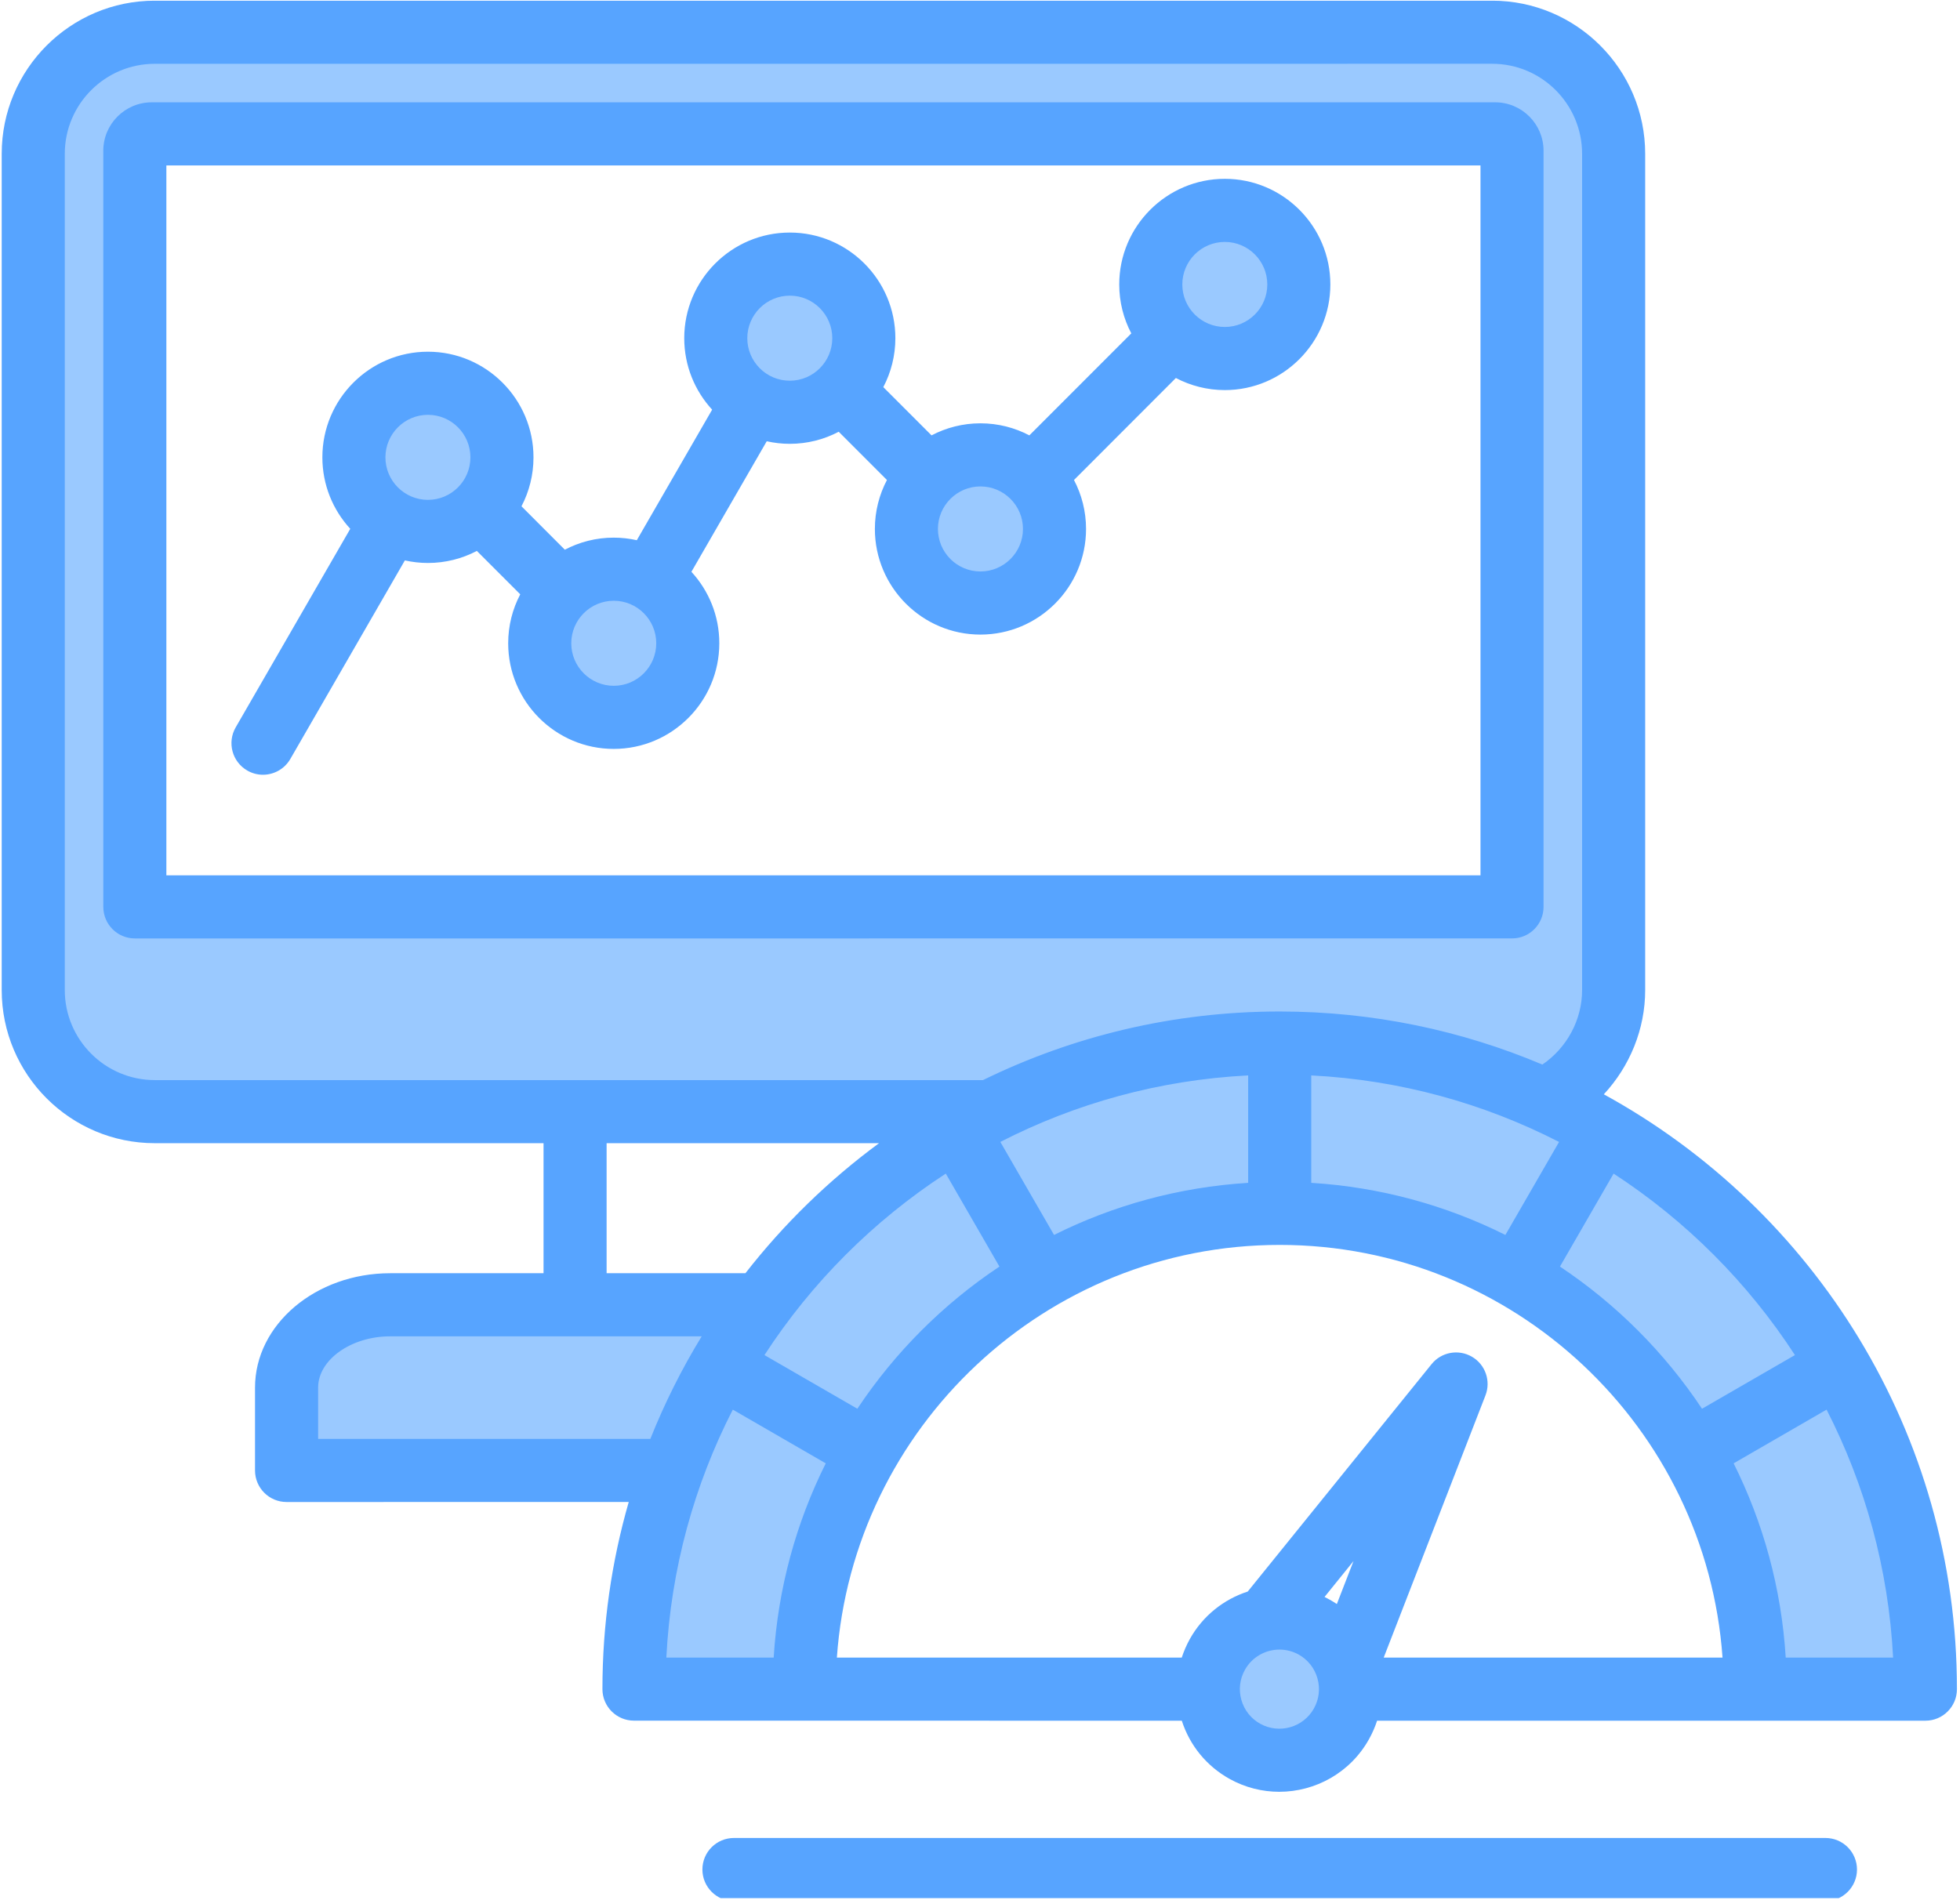
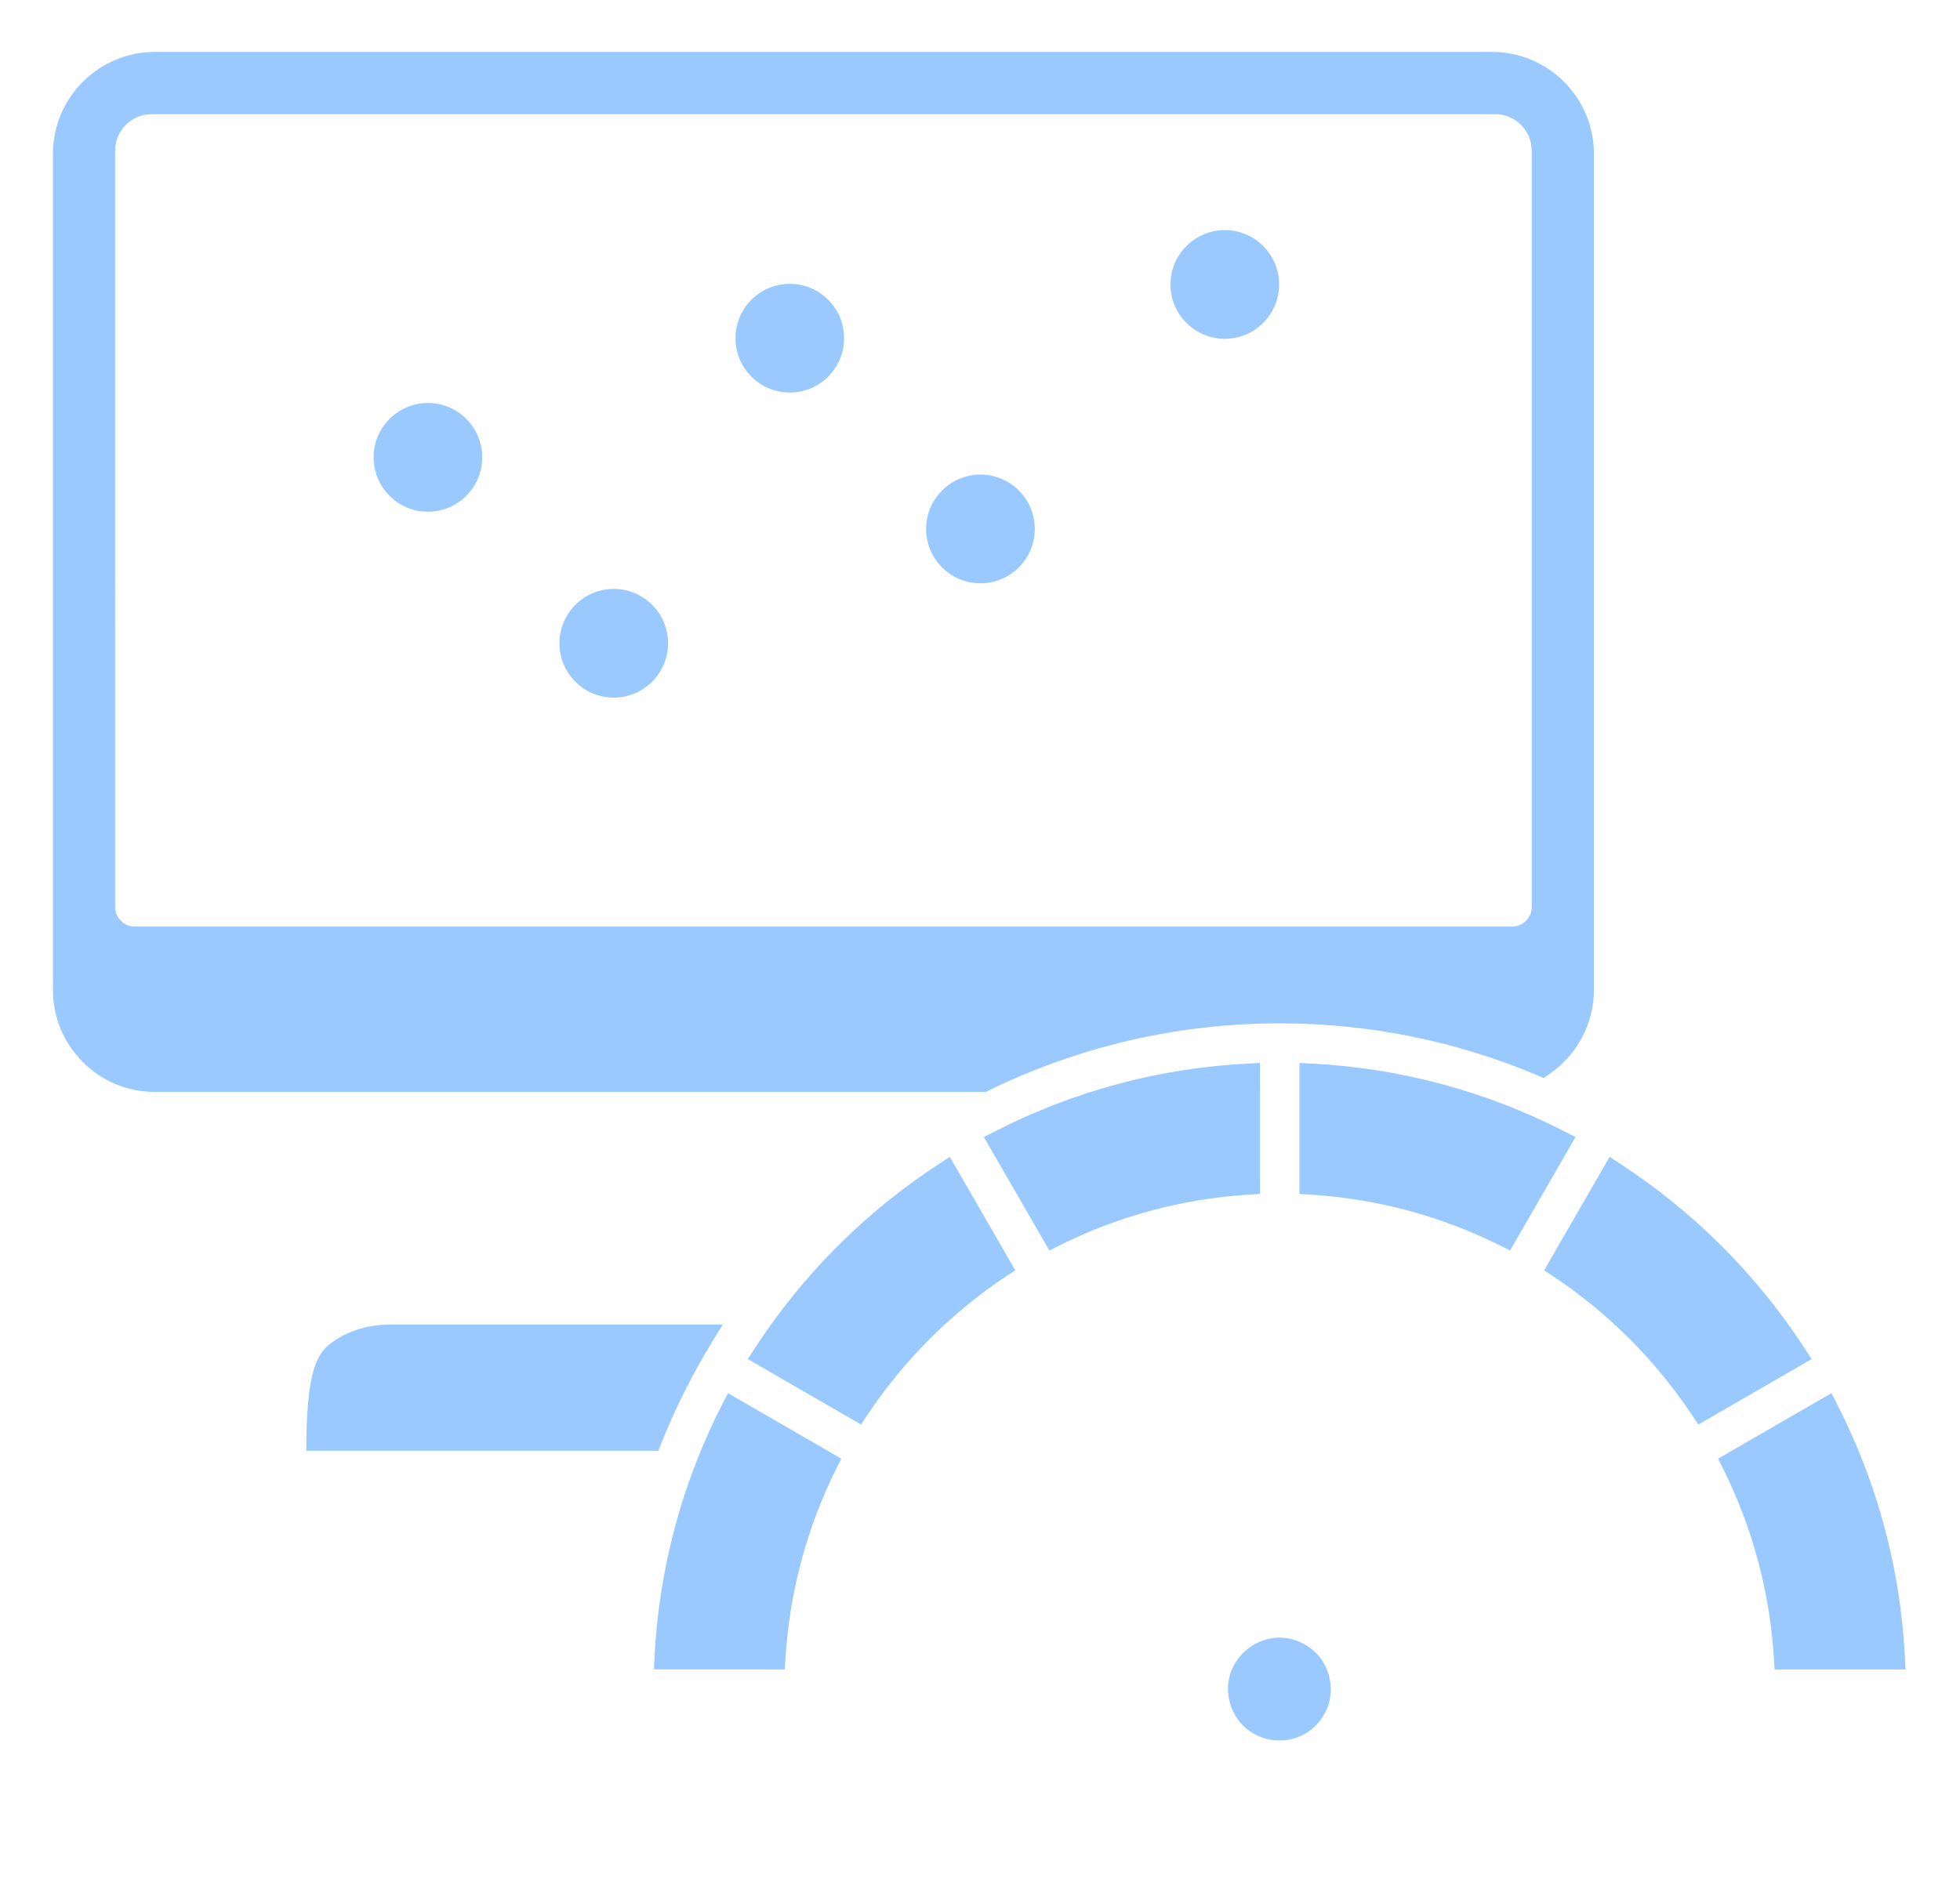
<svg xmlns="http://www.w3.org/2000/svg" width="430" zoomAndPan="magnify" viewBox="0 0 322.5 312.75" height="417" preserveAspectRatio="xMidYMid meet" version="1.0">
  <defs>
    <clipPath id="3971459631">
      <path clip-rule="nonzero" d="M 0.266 0.117 L 322 0.117 L 322 312.383 L 0.266 312.383 Z M 0.266 0.117" />
    </clipPath>
  </defs>
-   <path fill="#9ac9ff" fill-opacity="1" fill-rule="evenodd" d="M 100.988 114.812 C 96.059 114.812 92.047 110.801 92.051 105.867 C 92.051 100.934 96.059 96.922 100.988 96.922 C 105.918 96.922 109.926 100.93 109.926 105.867 C 109.926 110.801 105.918 114.812 100.988 114.812 Z M 70.41 84.215 C 65.484 84.215 61.473 80.199 61.473 75.27 C 61.473 70.336 65.484 66.324 70.414 66.324 C 75.344 66.324 79.348 70.336 79.348 75.27 C 79.352 80.203 75.344 84.215 70.41 84.215 Z M 121.016 55.656 C 121.016 50.723 125.023 46.711 129.953 46.711 C 134.883 46.711 138.891 50.727 138.891 55.656 C 138.895 60.59 134.883 64.605 129.953 64.605 C 125.023 64.602 121.016 60.594 121.016 55.656 Z M 161.32 78.105 C 166.254 78.105 170.266 82.117 170.266 87.051 C 170.27 91.988 166.254 96 161.32 96 C 156.395 96 152.383 91.984 152.383 87.055 C 152.383 82.121 156.391 78.105 161.32 78.105 Z M 192.59 46.812 C 192.59 41.883 196.602 37.867 201.531 37.867 C 206.461 37.867 210.469 41.879 210.469 46.812 C 210.469 51.75 206.461 55.762 201.527 55.762 C 196.602 55.762 192.59 51.746 192.59 46.812 Z M 248.789 152.496 C 250.582 152.496 252.031 151.043 252.031 149.25 L 252.031 24.809 C 252.031 21.488 249.336 18.789 246.02 18.789 L 24.965 18.789 C 21.648 18.789 18.941 21.488 18.941 24.809 L 18.945 149.25 C 18.945 151.043 20.395 152.496 22.188 152.496 Z M 253.023 176.996 L 254 177.41 L 254.875 176.812 C 259.445 173.703 262.266 168.488 262.266 162.945 L 262.266 25.312 C 262.266 16.07 254.754 8.551 245.52 8.551 L 25.461 8.551 C 16.227 8.551 8.715 16.07 8.715 25.312 L 8.715 162.945 C 8.715 172.188 16.227 179.707 25.465 179.707 L 162.195 179.707 L 162.598 179.508 C 177.562 172.18 193.906 168.418 210.566 168.418 C 225.168 168.418 239.57 171.309 253.023 176.996 Z M 117.117 220.949 C 113.887 226.227 111.105 231.781 108.812 237.531 L 108.324 238.758 L 50.398 238.758 L 50.398 228.371 C 50.398 225.242 52.258 222.609 54.73 220.848 C 57.449 218.914 60.887 217.984 64.199 217.984 L 118.93 217.984 Z M 214.629 270.602 C 218.707 272.867 220.168 278.031 217.902 282.109 C 216.219 285.137 212.984 286.777 209.551 286.383 C 206.113 285.984 203.34 283.645 202.387 280.309 C 200.336 273.09 208.082 266.957 214.629 270.602 Z M 129.129 274.75 L 129.242 272.922 C 129.914 262.051 132.746 251.449 137.609 241.703 L 138.43 240.062 L 119.777 229.281 L 118.844 231.102 C 112.219 244.035 108.43 258.18 107.695 272.695 L 107.594 274.742 Z M 124.152 221.953 C 132.043 209.805 142.426 199.418 154.559 191.516 L 156.277 190.395 L 167.047 209.055 L 165.527 210.066 C 156.488 216.09 148.707 223.875 142.691 232.922 L 141.68 234.441 L 123.035 223.672 Z M 163.707 186.203 C 176.633 179.57 190.77 175.781 205.277 175.043 L 207.32 174.941 L 207.324 196.496 L 205.496 196.609 C 194.633 197.281 184.039 200.113 174.301 204.984 L 172.664 205.801 L 161.887 187.137 Z M 215.852 175.043 C 230.355 175.781 244.492 179.57 257.414 186.203 L 259.234 187.137 L 248.469 205.801 L 246.828 204.984 C 237.09 200.117 226.5 197.285 215.633 196.609 L 213.809 196.496 L 213.809 174.941 Z M 266.566 191.516 L 264.844 190.395 L 254.078 209.059 L 255.598 210.07 C 264.637 216.094 272.414 223.879 278.434 232.93 L 279.445 234.449 L 298.09 223.676 L 296.973 221.953 C 289.082 209.805 278.699 199.414 266.566 191.516 Z M 302.281 231.102 C 308.906 244.039 312.691 258.184 313.434 272.703 L 313.539 274.75 L 291.992 274.75 L 291.879 272.922 C 291.215 262.051 288.379 251.449 283.512 241.703 L 282.695 240.062 L 301.348 229.281 Z M 302.281 231.102" />
+   <path fill="#9ac9ff" fill-opacity="1" fill-rule="evenodd" d="M 100.988 114.812 C 96.059 114.812 92.047 110.801 92.051 105.867 C 92.051 100.934 96.059 96.922 100.988 96.922 C 105.918 96.922 109.926 100.93 109.926 105.867 C 109.926 110.801 105.918 114.812 100.988 114.812 Z M 70.41 84.215 C 65.484 84.215 61.473 80.199 61.473 75.27 C 61.473 70.336 65.484 66.324 70.414 66.324 C 75.344 66.324 79.348 70.336 79.348 75.27 C 79.352 80.203 75.344 84.215 70.41 84.215 Z M 121.016 55.656 C 121.016 50.723 125.023 46.711 129.953 46.711 C 134.883 46.711 138.891 50.727 138.891 55.656 C 138.895 60.59 134.883 64.605 129.953 64.605 C 125.023 64.602 121.016 60.594 121.016 55.656 Z M 161.32 78.105 C 166.254 78.105 170.266 82.117 170.266 87.051 C 170.27 91.988 166.254 96 161.32 96 C 156.395 96 152.383 91.984 152.383 87.055 C 152.383 82.121 156.391 78.105 161.32 78.105 Z M 192.59 46.812 C 192.59 41.883 196.602 37.867 201.531 37.867 C 206.461 37.867 210.469 41.879 210.469 46.812 C 210.469 51.75 206.461 55.762 201.527 55.762 C 196.602 55.762 192.59 51.746 192.59 46.812 Z M 248.789 152.496 C 250.582 152.496 252.031 151.043 252.031 149.25 L 252.031 24.809 C 252.031 21.488 249.336 18.789 246.02 18.789 L 24.965 18.789 C 21.648 18.789 18.941 21.488 18.941 24.809 L 18.945 149.25 C 18.945 151.043 20.395 152.496 22.188 152.496 Z M 253.023 176.996 L 254 177.41 L 254.875 176.812 C 259.445 173.703 262.266 168.488 262.266 162.945 L 262.266 25.312 C 262.266 16.07 254.754 8.551 245.52 8.551 L 25.461 8.551 C 16.227 8.551 8.715 16.07 8.715 25.312 L 8.715 162.945 C 8.715 172.188 16.227 179.707 25.465 179.707 L 162.195 179.707 L 162.598 179.508 C 177.562 172.18 193.906 168.418 210.566 168.418 C 225.168 168.418 239.57 171.309 253.023 176.996 Z M 117.117 220.949 C 113.887 226.227 111.105 231.781 108.812 237.531 L 108.324 238.758 L 50.398 238.758 C 50.398 225.242 52.258 222.609 54.73 220.848 C 57.449 218.914 60.887 217.984 64.199 217.984 L 118.93 217.984 Z M 214.629 270.602 C 218.707 272.867 220.168 278.031 217.902 282.109 C 216.219 285.137 212.984 286.777 209.551 286.383 C 206.113 285.984 203.34 283.645 202.387 280.309 C 200.336 273.09 208.082 266.957 214.629 270.602 Z M 129.129 274.75 L 129.242 272.922 C 129.914 262.051 132.746 251.449 137.609 241.703 L 138.43 240.062 L 119.777 229.281 L 118.844 231.102 C 112.219 244.035 108.43 258.18 107.695 272.695 L 107.594 274.742 Z M 124.152 221.953 C 132.043 209.805 142.426 199.418 154.559 191.516 L 156.277 190.395 L 167.047 209.055 L 165.527 210.066 C 156.488 216.09 148.707 223.875 142.691 232.922 L 141.68 234.441 L 123.035 223.672 Z M 163.707 186.203 C 176.633 179.57 190.77 175.781 205.277 175.043 L 207.32 174.941 L 207.324 196.496 L 205.496 196.609 C 194.633 197.281 184.039 200.113 174.301 204.984 L 172.664 205.801 L 161.887 187.137 Z M 215.852 175.043 C 230.355 175.781 244.492 179.57 257.414 186.203 L 259.234 187.137 L 248.469 205.801 L 246.828 204.984 C 237.09 200.117 226.5 197.285 215.633 196.609 L 213.809 196.496 L 213.809 174.941 Z M 266.566 191.516 L 264.844 190.395 L 254.078 209.059 L 255.598 210.07 C 264.637 216.094 272.414 223.879 278.434 232.93 L 279.445 234.449 L 298.09 223.676 L 296.973 221.953 C 289.082 209.805 278.699 199.414 266.566 191.516 Z M 302.281 231.102 C 308.906 244.039 312.691 258.184 313.434 272.703 L 313.539 274.75 L 291.992 274.75 L 291.879 272.922 C 291.215 262.051 288.379 251.449 283.512 241.703 L 282.695 240.062 L 301.348 229.281 Z M 302.281 231.102" />
  <g clip-path="url(#3971459631)">
-     <path fill="#57a4ff" fill-opacity="1" fill-rule="evenodd" d="M 216.199 281.164 C 214.457 284.297 210.488 285.43 207.348 283.684 C 205.828 282.836 204.734 281.449 204.258 279.773 C 203.781 278.098 203.988 276.348 204.832 274.828 C 206.02 272.691 208.242 271.484 210.523 271.484 C 211.598 271.484 212.684 271.75 213.684 272.301 C 215.203 273.152 216.297 274.543 216.773 276.211 C 217.254 277.887 217.043 279.645 216.199 281.164 Z M 219.965 263.988 C 219.562 263.719 219.16 263.469 218.73 263.234 C 218.473 263.086 218.203 262.949 217.941 262.82 L 222.707 256.918 Z M 195.762 269.77 C 197.922 265.895 201.387 263.203 205.305 261.93 L 235.551 224.508 C 237.152 222.52 239.969 221.996 242.184 223.281 C 244.398 224.559 245.344 227.266 244.418 229.652 L 227.676 272.801 L 283.426 272.801 C 280.75 234.906 249.102 204.883 210.566 204.883 C 172.031 204.883 140.371 234.906 137.699 272.801 L 194.445 272.801 C 194.785 271.766 195.227 270.746 195.762 269.77 Z M 52.344 236.809 L 52.344 228.367 C 52.344 223.793 57.77 219.93 64.199 219.93 L 115.457 219.93 C 112.188 225.273 109.355 230.922 107.008 236.809 Z M 99.812 188.145 L 144.633 188.145 C 136.363 194.238 128.961 201.445 122.652 209.543 L 99.812 209.543 Z M 10.66 162.945 L 10.66 25.312 C 10.66 17.145 17.301 10.5 25.461 10.5 L 245.52 10.496 C 253.68 10.496 260.32 17.145 260.32 25.312 L 260.32 162.941 C 260.32 167.855 257.809 172.461 253.781 175.203 C 240.484 169.582 225.879 166.469 210.562 166.469 C 193.066 166.469 176.5 170.531 161.742 177.758 L 25.465 177.758 C 17.305 177.758 10.66 171.113 10.66 162.945 Z M 215.754 176.988 L 215.754 194.668 C 227.168 195.375 237.969 198.379 247.699 203.242 L 256.527 187.938 C 244.184 181.602 230.375 177.73 215.754 176.988 Z M 173.434 203.242 C 183.156 198.379 193.961 195.375 205.375 194.668 L 205.375 176.988 C 190.75 177.73 176.941 181.602 164.598 187.934 Z M 141.07 231.844 L 125.785 223.016 C 133.527 211.09 143.711 200.906 155.621 193.148 L 164.449 208.449 C 155.191 214.613 147.234 222.578 141.07 231.844 Z M 120.574 231.992 C 114.246 244.352 110.379 258.172 109.641 272.797 L 127.301 272.805 C 128.008 261.379 131.012 250.562 135.871 240.832 Z M 295.34 223.016 L 280.051 231.848 C 273.891 222.578 265.93 214.613 256.676 208.449 L 265.504 193.148 C 277.41 200.898 287.594 211.09 295.34 223.016 Z M 311.492 272.801 L 293.824 272.801 C 293.121 261.379 290.113 250.562 285.254 240.832 L 300.547 231.992 C 306.879 244.352 310.742 258.172 311.492 272.801 Z M 263.895 180.098 C 268.168 175.496 270.699 169.379 270.699 162.945 L 270.699 25.312 C 270.699 11.418 259.398 0.113 245.52 0.113 L 25.465 0.113 C 11.574 0.113 0.281 11.418 0.281 25.312 L 0.281 162.941 C 0.281 176.84 11.574 188.141 25.461 188.141 L 89.434 188.141 L 89.434 209.543 L 64.199 209.543 C 51.938 209.543 41.961 217.988 41.961 228.367 L 41.961 242 C 41.961 244.871 44.285 247.195 47.152 247.195 L 103.453 247.191 C 100.637 256.977 99.125 267.309 99.125 277.988 C 99.125 277.996 99.125 277.996 99.125 277.996 C 99.125 280.859 101.453 283.18 104.316 283.18 L 194.453 283.188 C 195.77 287.27 198.531 290.652 202.301 292.758 C 204.898 294.203 207.711 294.887 210.488 294.887 C 216.418 294.887 222.184 291.758 225.262 286.219 C 225.809 285.238 226.25 284.227 226.586 283.188 L 316.809 283.188 C 319.68 283.188 321.996 280.855 321.996 277.996 C 322 235.82 298.484 199.047 263.895 180.098 Z M 70.414 68.27 C 66.559 68.27 63.422 71.41 63.418 75.27 C 63.418 79.129 66.559 82.266 70.41 82.266 C 74.27 82.266 77.402 79.129 77.402 75.27 C 77.402 71.41 74.27 68.27 70.414 68.27 Z M 107.98 105.867 C 107.98 102.008 104.848 98.867 100.988 98.871 C 97.133 98.871 93.996 102.008 93.996 105.867 C 93.996 109.727 97.137 112.867 100.988 112.867 C 104.848 112.867 107.98 109.727 107.98 105.867 Z M 129.957 48.656 C 126.094 48.66 122.965 51.797 122.961 55.656 C 122.961 59.516 126.094 62.656 129.953 62.656 C 133.809 62.656 136.945 59.516 136.945 55.656 C 136.945 51.797 133.809 48.656 129.957 48.656 Z M 168.32 87.051 C 168.32 83.191 165.18 80.055 161.32 80.055 C 157.469 80.055 154.328 83.191 154.328 87.051 C 154.328 90.914 157.469 94.051 161.32 94.051 C 165.18 94.051 168.32 90.91 168.32 87.051 Z M 201.531 39.816 C 197.676 39.816 194.539 42.953 194.539 46.816 C 194.539 50.676 197.676 53.812 201.531 53.812 C 205.391 53.812 208.523 50.676 208.523 46.816 C 208.52 42.957 205.391 39.816 201.531 39.816 Z M 40.68 126.809 C 41.496 127.281 42.391 127.508 43.266 127.508 C 45.062 127.504 46.809 126.574 47.77 124.91 L 66.617 92.23 C 67.844 92.504 69.105 92.652 70.41 92.652 C 73.316 92.652 76.055 91.934 78.461 90.668 L 85.602 97.812 C 84.336 100.223 83.617 102.961 83.617 105.867 C 83.617 115.453 91.406 123.254 100.988 123.254 C 110.566 123.25 118.355 115.453 118.355 105.867 C 118.359 101.332 116.613 97.203 113.766 94.105 L 126.16 72.621 C 127.379 72.895 128.648 73.043 129.953 73.043 C 132.859 73.043 135.598 72.324 138.004 71.055 L 145.938 78.996 C 144.672 81.406 143.953 84.148 143.953 87.051 C 143.953 96.637 151.75 104.438 161.32 104.438 C 170.902 104.438 178.699 96.641 178.699 87.051 C 178.699 84.145 177.977 81.406 176.715 78.996 L 193.48 62.211 C 195.895 63.477 198.629 64.199 201.531 64.199 C 211.109 64.199 218.898 56.402 218.898 46.812 C 218.898 37.227 211.109 29.43 201.531 29.43 C 191.957 29.43 184.16 37.23 184.16 46.812 C 184.16 49.719 184.879 52.461 186.145 54.867 L 169.371 71.652 C 166.965 70.387 164.227 69.668 161.32 69.668 C 158.422 69.668 155.684 70.387 153.277 71.652 L 145.34 63.711 C 146.605 61.301 147.324 58.562 147.324 55.656 C 147.324 46.07 139.535 38.273 129.953 38.273 C 120.375 38.273 112.586 46.07 112.586 55.656 C 112.586 60.191 114.328 64.324 117.176 67.422 L 104.781 88.906 C 103.562 88.633 102.289 88.484 100.988 88.484 C 98.082 88.48 95.352 89.203 92.938 90.469 L 85.805 83.324 C 87.066 80.914 87.781 78.176 87.781 75.27 C 87.781 65.684 79.992 57.883 70.41 57.883 C 60.832 57.883 53.043 65.684 53.043 75.27 C 53.043 79.801 54.785 83.934 57.633 87.031 L 38.777 119.715 C 37.348 122.199 38.199 125.375 40.68 126.809 Z M 305.551 307.68 C 305.551 310.543 303.227 312.875 300.359 312.875 L 120.766 312.875 C 117.895 312.875 115.574 310.543 115.574 307.68 C 115.574 304.812 117.895 302.488 120.762 302.488 L 300.359 302.488 C 303.227 302.488 305.547 304.812 305.551 307.68 Z M 243.602 144.059 L 243.602 27.227 L 27.375 27.227 L 27.375 144.059 Z M 253.977 149.25 L 253.977 24.809 C 253.977 20.414 250.41 16.84 246.02 16.84 L 24.965 16.84 C 20.574 16.84 16.996 20.418 16.996 24.809 L 17 149.25 C 17 152.117 19.32 154.445 22.188 154.445 L 248.789 154.441 C 251.656 154.445 253.977 152.117 253.977 149.25 Z M 253.977 149.25" />
-   </g>
+     </g>
</svg>